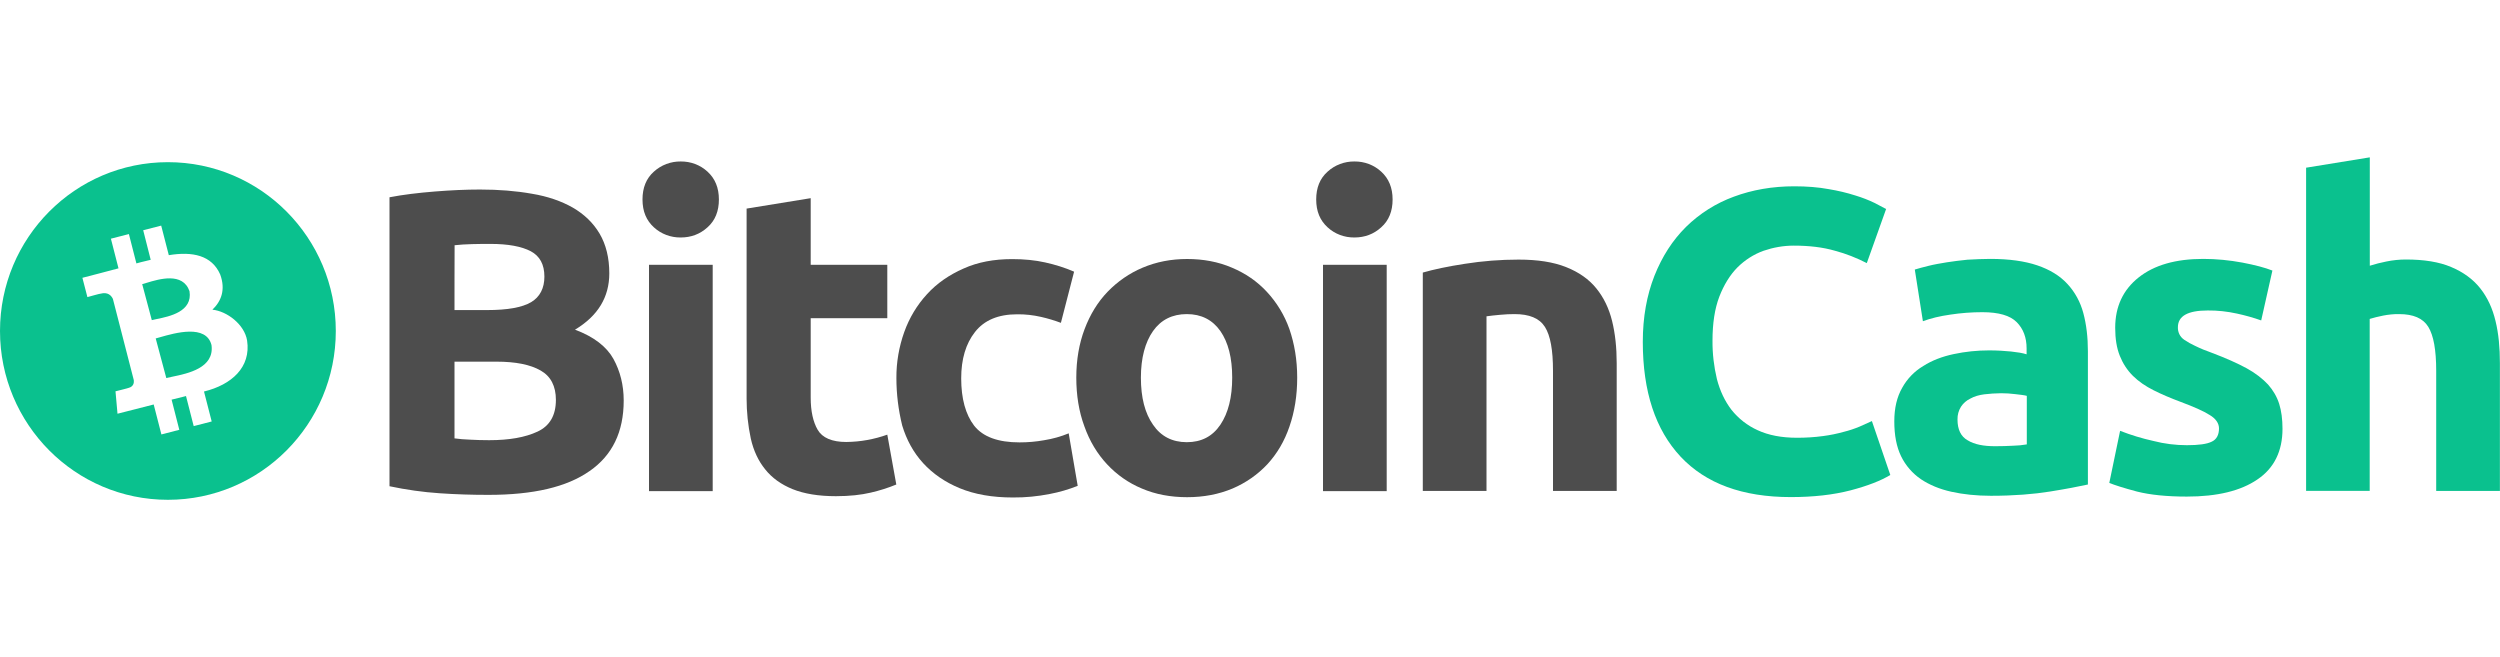
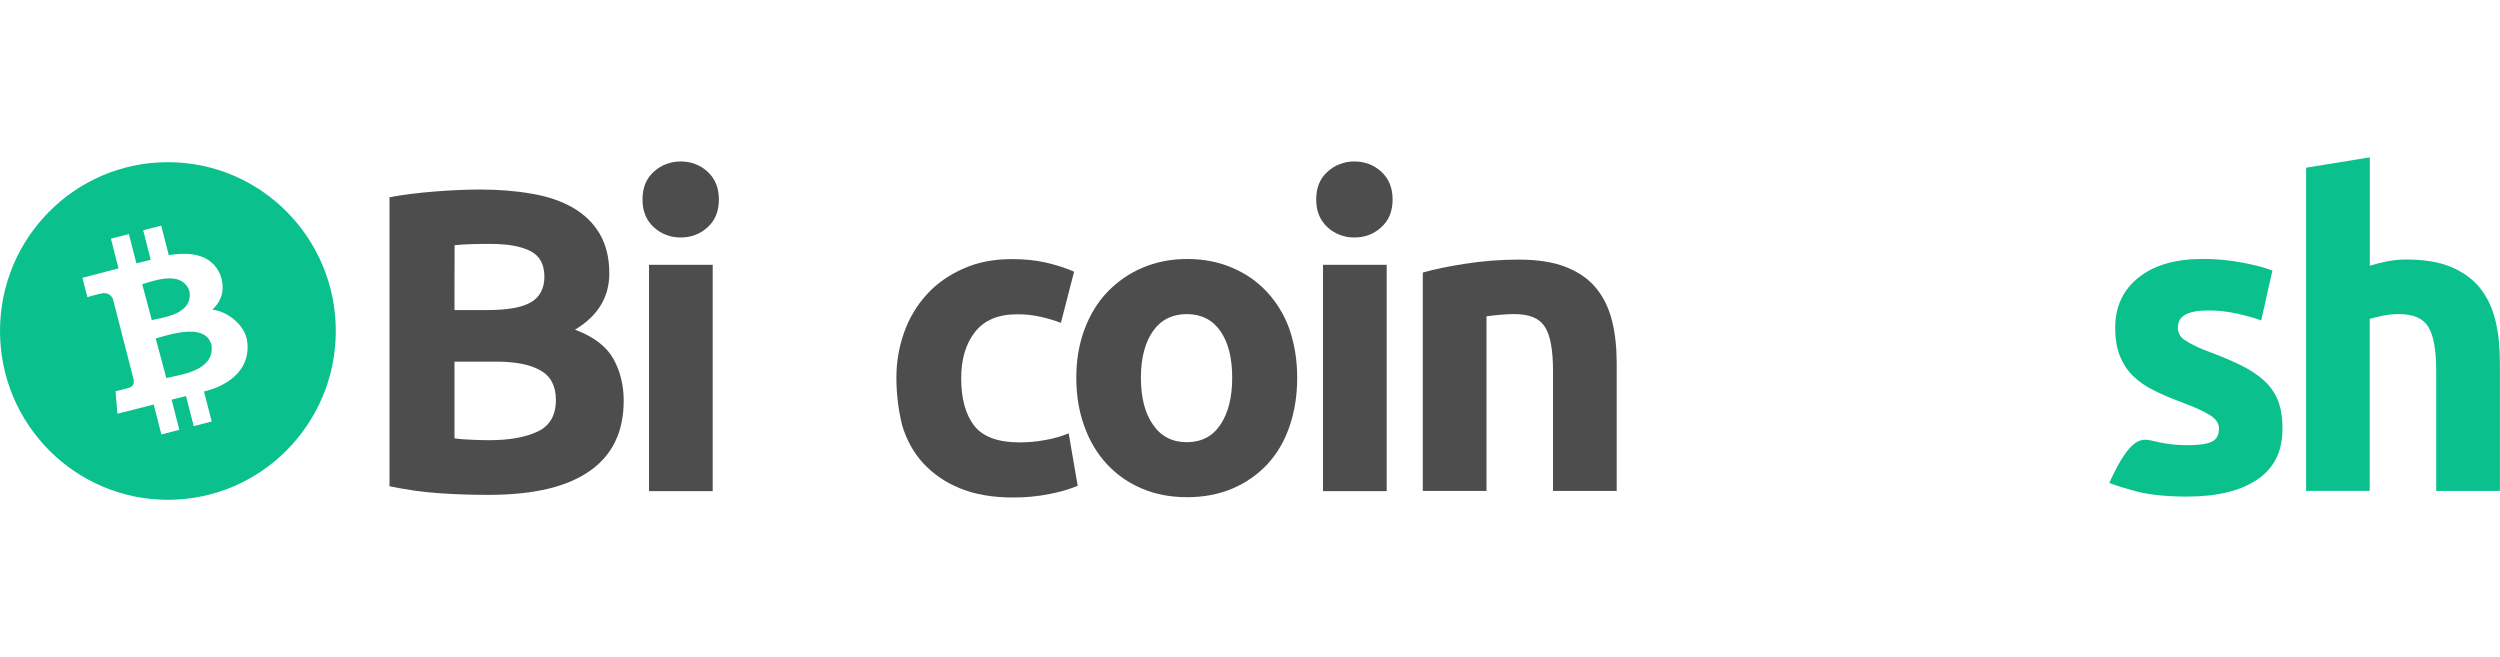
<svg xmlns="http://www.w3.org/2000/svg" width="175" height="46" viewBox="0 0 175 46" fill="none">
  <path fill-rule="evenodd" clip-rule="evenodd" d="M23.506 23.169C23.506 29.695 18.244 34.986 11.753 34.986C5.262 34.986 0 29.695 0 23.169C0 16.643 5.262 11.352 11.753 11.352C18.244 11.352 23.506 16.643 23.506 23.169ZM11.816 17.862C13.475 17.588 14.826 17.869 15.414 19.213C15.806 20.283 15.484 21.093 14.868 21.677C15.89 21.782 17.115 22.711 17.297 23.837C17.577 25.71 16.212 26.934 14.28 27.406L14.819 29.503L13.559 29.827L13.02 27.723C12.933 27.745 12.846 27.768 12.759 27.791C12.516 27.854 12.27 27.919 12.012 27.976L12.551 30.087L11.298 30.411L10.759 28.314C10.465 28.384 8.225 28.961 8.225 28.961L8.085 27.392C8.085 27.392 9.023 27.16 9.002 27.152C9.359 27.061 9.387 26.779 9.366 26.611L7.903 20.924C7.784 20.677 7.546 20.424 7.035 20.558C7.042 20.537 6.118 20.797 6.118 20.797L5.768 19.446C5.768 19.446 8.029 18.862 8.295 18.784L7.763 16.708L9.023 16.384L9.548 18.439C9.76 18.376 9.978 18.324 10.194 18.273C10.313 18.244 10.432 18.216 10.549 18.186L10.024 16.117L11.284 15.793L11.816 17.862ZM12.079 26.366C13.147 26.145 15.022 25.757 14.805 24.154C14.433 22.682 12.256 23.304 11.201 23.606C11.085 23.639 10.984 23.668 10.899 23.69L11.641 26.463C11.758 26.432 11.908 26.401 12.079 26.366ZM10.966 22.334C11.863 22.151 13.497 21.817 13.265 20.382C12.791 19.032 11.135 19.534 10.263 19.799C10.143 19.835 10.039 19.867 9.954 19.889L10.626 22.409C10.718 22.385 10.834 22.361 10.966 22.334Z" fill="#0AC18E" />
  <path d="M34.181 34.641C33.047 34.641 31.906 34.606 30.786 34.529C29.603 34.451 28.427 34.282 27.265 34.036V13.809C28.217 13.626 29.274 13.499 30.415 13.407C31.549 13.316 32.613 13.267 33.593 13.267C34.916 13.267 36.127 13.365 37.233 13.562C38.339 13.745 39.291 14.076 40.096 14.533C40.894 14.998 41.524 15.596 41.972 16.356C42.42 17.116 42.651 18.045 42.651 19.136C42.651 20.804 41.853 22.113 40.25 23.078C41.573 23.57 42.462 24.267 42.938 25.119C43.414 25.984 43.659 26.956 43.659 28.04C43.659 30.235 42.861 31.875 41.272 32.973C39.669 34.099 37.324 34.641 34.181 34.641ZM31.815 21.705H34.09C35.539 21.705 36.547 21.522 37.184 21.149C37.793 20.783 38.108 20.178 38.108 19.361C38.108 18.51 37.786 17.926 37.156 17.588C36.512 17.25 35.574 17.074 34.342 17.074C33.943 17.074 33.516 17.074 33.054 17.088C32.592 17.102 32.193 17.123 31.822 17.166C31.815 17.166 31.815 21.705 31.815 21.705ZM31.815 25.295V30.686C32.151 30.735 32.522 30.763 32.921 30.777C33.32 30.799 33.768 30.813 34.244 30.813C35.644 30.813 36.764 30.616 37.625 30.214C38.486 29.813 38.913 29.074 38.913 27.99C38.913 27.033 38.556 26.336 37.842 25.935C37.121 25.52 36.092 25.316 34.748 25.316H31.815V25.295Z" fill="#4D4D4D" />
  <path d="M50.323 13.963C50.323 14.78 50.064 15.434 49.525 15.913C49 16.391 48.37 16.624 47.649 16.624C46.956 16.631 46.284 16.384 45.773 15.913C45.248 15.434 44.975 14.801 44.975 13.963C44.975 13.147 45.234 12.492 45.773 12.014C46.284 11.549 46.956 11.296 47.649 11.303C48.342 11.296 49.014 11.542 49.525 12.014C50.057 12.499 50.323 13.147 50.323 13.963ZM49.889 34.381H45.43V18.538H49.889V34.381Z" fill="#4D4D4D" />
-   <path d="M52.29 14.597L56.749 13.872V18.538H62.111V22.275H56.749V27.835C56.749 28.779 56.917 29.539 57.239 30.088C57.561 30.644 58.24 30.939 59.234 30.939C59.731 30.932 60.221 30.89 60.711 30.799C61.187 30.714 61.656 30.587 62.111 30.425L62.741 33.916C62.16 34.156 61.551 34.346 60.942 34.486C60.284 34.641 59.479 34.733 58.513 34.733C57.295 34.733 56.287 34.564 55.482 34.24C54.684 33.916 54.033 33.452 53.557 32.847C53.081 32.262 52.745 31.538 52.556 30.7C52.36 29.778 52.262 28.842 52.262 27.906V14.597H52.29Z" fill="#4D4D4D" />
  <path d="M62.748 26.463C62.741 25.365 62.93 24.267 63.301 23.233C63.651 22.254 64.19 21.353 64.897 20.586C65.59 19.826 66.444 19.242 67.445 18.799C68.446 18.348 69.58 18.137 70.854 18.137C71.694 18.137 72.464 18.214 73.157 18.369C73.857 18.524 74.536 18.735 75.187 19.017L74.263 22.599C73.808 22.43 73.346 22.289 72.877 22.184C72.324 22.057 71.764 21.994 71.197 22.001C69.874 22.001 68.894 22.416 68.25 23.239C67.606 24.056 67.284 25.14 67.284 26.484C67.284 27.906 67.592 29.018 68.187 29.792C68.803 30.58 69.867 30.967 71.365 30.967C71.946 30.967 72.527 30.918 73.101 30.813C73.682 30.721 74.263 30.559 74.809 30.334L75.439 34.008C74.809 34.261 74.158 34.451 73.486 34.578C72.632 34.747 71.771 34.831 70.903 34.824C69.454 34.824 68.229 34.606 67.186 34.177C66.143 33.748 65.296 33.156 64.617 32.417C63.938 31.671 63.462 30.799 63.154 29.785C62.888 28.701 62.748 27.589 62.748 26.463Z" fill="#4D4D4D" />
  <path d="M90.804 26.435C90.804 27.688 90.622 28.814 90.265 29.848C89.915 30.883 89.39 31.763 88.718 32.495C88.032 33.227 87.199 33.804 86.275 34.198C85.316 34.599 84.266 34.803 83.097 34.803C81.942 34.803 80.885 34.606 79.933 34.198C79.002 33.811 78.176 33.234 77.49 32.495C76.811 31.77 76.272 30.876 75.908 29.848C75.523 28.814 75.341 27.666 75.341 26.435C75.341 25.182 75.537 24.056 75.922 23.035C76.307 22.015 76.846 21.135 77.532 20.424C78.232 19.699 79.065 19.122 79.989 18.735C80.941 18.334 81.97 18.13 83.097 18.13C84.231 18.13 85.281 18.327 86.233 18.735C87.185 19.136 87.997 19.692 88.676 20.424C89.376 21.177 89.915 22.064 90.258 23.035C90.608 24.056 90.804 25.182 90.804 26.435ZM86.254 26.435C86.254 25.041 85.974 23.965 85.428 23.176C84.875 22.388 84.091 21.987 83.076 21.987C82.061 21.987 81.263 22.388 80.71 23.176C80.157 23.965 79.863 25.062 79.863 26.435C79.863 27.828 80.143 28.919 80.71 29.729C81.263 30.545 82.061 30.953 83.076 30.953C84.091 30.953 84.875 30.552 85.428 29.729C85.981 28.905 86.254 27.807 86.254 26.435Z" fill="#4D4D4D" />
  <path d="M97.482 13.963C97.482 14.78 97.223 15.434 96.684 15.913C96.159 16.391 95.529 16.624 94.808 16.624C94.115 16.631 93.443 16.384 92.932 15.913C92.407 15.434 92.134 14.801 92.134 13.963C92.134 13.147 92.393 12.492 92.932 12.014C93.443 11.549 94.115 11.296 94.808 11.303C95.501 11.296 96.173 11.542 96.684 12.014C97.216 12.499 97.482 13.147 97.482 13.963ZM92.61 34.381V18.538H97.069V34.381H92.61Z" fill="#4D4D4D" />
  <path d="M99.596 19.08C100.352 18.862 101.332 18.651 102.529 18.468C103.775 18.271 105.028 18.172 106.295 18.172C107.632 18.172 108.738 18.341 109.634 18.7C110.523 19.052 111.23 19.552 111.741 20.185C112.266 20.832 112.63 21.593 112.847 22.472C113.064 23.352 113.169 24.345 113.169 25.421V34.367H108.71V25.956C108.71 24.499 108.528 23.486 108.143 22.881C107.758 22.275 107.051 21.987 106.022 21.987C105.7 21.987 105.364 22.001 105.007 22.036C104.65 22.071 104.328 22.099 104.055 22.142V34.367H99.596V19.08Z" fill="#4D4D4D" />
-   <path d="M125.356 34.796C121.975 34.796 119.413 33.853 117.642 31.967C115.878 30.08 114.996 27.406 114.996 23.929C114.996 22.198 115.276 20.671 115.808 19.312C116.347 17.954 117.082 16.814 118.02 15.884C118.972 14.948 120.12 14.223 121.373 13.766C122.661 13.287 124.075 13.041 125.601 13.041C126.476 13.041 127.281 13.104 128.002 13.238C128.646 13.344 129.276 13.492 129.892 13.689C130.354 13.829 130.809 14.005 131.243 14.216C131.593 14.399 131.852 14.54 132.027 14.632L130.676 18.418C129.962 18.052 129.22 17.757 128.45 17.553C127.603 17.306 126.637 17.194 125.559 17.194C124.845 17.194 124.131 17.32 123.452 17.553C122.766 17.799 122.143 18.2 121.625 18.714C121.1 19.242 120.673 19.939 120.351 20.769C120.029 21.614 119.875 22.641 119.875 23.845C119.868 24.753 119.973 25.654 120.183 26.533C120.4 27.364 120.736 28.075 121.198 28.68C121.688 29.299 122.318 29.792 123.039 30.116C123.795 30.468 124.719 30.643 125.79 30.643C126.399 30.643 127.008 30.608 127.617 30.524C128.107 30.46 128.59 30.362 129.066 30.228C129.444 30.137 129.815 30.01 130.172 29.862C130.494 29.721 130.781 29.581 131.033 29.475L132.321 33.248C131.663 33.649 130.739 34.008 129.542 34.324C128.324 34.641 126.924 34.796 125.356 34.796Z" fill="#0AC18E" />
-   <path d="M139.314 18.123C140.637 18.123 141.729 18.277 142.604 18.573C143.479 18.869 144.186 19.298 144.711 19.868C145.25 20.445 145.628 21.149 145.831 21.909C146.048 22.712 146.153 23.612 146.153 24.584V33.916C145.509 34.057 144.634 34.226 143.493 34.409C142.359 34.592 140.973 34.705 139.363 34.705C138.348 34.705 137.424 34.606 136.598 34.423C135.772 34.24 135.065 33.944 134.463 33.543C133.868 33.135 133.392 32.586 133.077 31.939C132.755 31.277 132.601 30.468 132.601 29.496C132.601 28.567 132.783 27.793 133.154 27.145C133.504 26.512 134.008 25.991 134.631 25.618C135.24 25.231 135.954 24.957 136.752 24.788C137.571 24.612 138.404 24.527 139.237 24.527C139.818 24.527 140.329 24.562 140.77 24.605C141.218 24.654 141.582 24.71 141.862 24.802V24.387C141.862 23.627 141.631 23.014 141.169 22.55C140.707 22.085 139.909 21.853 138.768 21.853C138.019 21.853 137.27 21.909 136.528 22.022C135.786 22.127 135.142 22.282 134.603 22.486L134.036 18.869C134.295 18.791 134.617 18.7 135.002 18.608C135.387 18.51 135.814 18.439 136.276 18.362C136.738 18.285 137.214 18.235 137.725 18.179C138.271 18.151 138.789 18.123 139.314 18.123ZM139.664 31.235C140.112 31.235 140.525 31.221 140.924 31.2C141.246 31.192 141.561 31.164 141.876 31.108V27.709C141.694 27.659 141.428 27.631 141.064 27.589C140.742 27.547 140.406 27.526 140.077 27.526C139.678 27.533 139.286 27.554 138.894 27.603C138.53 27.652 138.201 27.744 137.928 27.899C137.662 28.025 137.431 28.222 137.27 28.469C137.102 28.736 137.018 29.046 137.025 29.363C137.025 30.059 137.256 30.552 137.732 30.819C138.208 31.115 138.852 31.235 139.664 31.235Z" fill="#0AC18E" />
-   <path d="M153.083 31.164C153.895 31.164 154.483 31.087 154.819 30.918C155.162 30.763 155.33 30.439 155.33 29.989C155.33 29.637 155.113 29.306 154.672 29.046C154.224 28.764 153.566 28.476 152.663 28.138C151.97 27.878 151.326 27.61 150.759 27.322C150.192 27.04 149.702 26.702 149.31 26.315C148.904 25.914 148.596 25.435 148.386 24.907C148.169 24.366 148.064 23.718 148.064 22.944C148.064 21.459 148.617 20.283 149.709 19.418C150.801 18.552 152.306 18.123 154.224 18.123C155.148 18.123 156.065 18.214 156.975 18.383C157.85 18.552 158.557 18.735 159.068 18.939L158.284 22.43C157.731 22.233 157.171 22.078 156.59 21.951C155.918 21.804 155.232 21.726 154.546 21.733C153.146 21.733 152.453 22.12 152.453 22.909C152.446 23.078 152.481 23.232 152.551 23.387C152.628 23.549 152.754 23.69 152.901 23.788C153.139 23.95 153.384 24.084 153.643 24.204C154.028 24.394 154.42 24.555 154.826 24.696C155.813 25.069 156.604 25.421 157.255 25.773C157.899 26.125 158.389 26.519 158.76 26.913C159.11 27.307 159.383 27.765 159.544 28.272C159.698 28.764 159.775 29.349 159.775 30.017C159.775 31.573 159.194 32.769 158.025 33.557C156.856 34.36 155.211 34.761 153.076 34.761C151.676 34.761 150.507 34.641 149.59 34.409C148.666 34.163 148.022 33.958 147.651 33.804L148.407 30.158C149.163 30.453 149.947 30.693 150.745 30.869C151.508 31.066 152.292 31.164 153.083 31.164Z" fill="#0AC18E" />
+   <path d="M153.083 31.164C153.895 31.164 154.483 31.087 154.819 30.918C155.162 30.763 155.33 30.439 155.33 29.989C155.33 29.637 155.113 29.306 154.672 29.046C154.224 28.764 153.566 28.476 152.663 28.138C151.97 27.878 151.326 27.61 150.759 27.322C150.192 27.04 149.702 26.702 149.31 26.315C148.904 25.914 148.596 25.435 148.386 24.907C148.169 24.366 148.064 23.718 148.064 22.944C148.064 21.459 148.617 20.283 149.709 19.418C150.801 18.552 152.306 18.123 154.224 18.123C155.148 18.123 156.065 18.214 156.975 18.383C157.85 18.552 158.557 18.735 159.068 18.939L158.284 22.43C157.731 22.233 157.171 22.078 156.59 21.951C155.918 21.804 155.232 21.726 154.546 21.733C153.146 21.733 152.453 22.12 152.453 22.909C152.446 23.078 152.481 23.232 152.551 23.387C152.628 23.549 152.754 23.69 152.901 23.788C153.139 23.95 153.384 24.084 153.643 24.204C154.028 24.394 154.42 24.555 154.826 24.696C155.813 25.069 156.604 25.421 157.255 25.773C157.899 26.125 158.389 26.519 158.76 26.913C159.11 27.307 159.383 27.765 159.544 28.272C159.698 28.764 159.775 29.349 159.775 30.017C159.775 31.573 159.194 32.769 158.025 33.557C156.856 34.36 155.211 34.761 153.076 34.761C151.676 34.761 150.507 34.641 149.59 34.409C148.666 34.163 148.022 33.958 147.651 33.804C149.163 30.453 149.947 30.693 150.745 30.869C151.508 31.066 152.292 31.164 153.083 31.164Z" fill="#0AC18E" />
  <path d="M161.427 34.381V11.739L165.886 11.014V18.601C166.264 18.482 166.649 18.383 167.041 18.306C167.489 18.214 167.951 18.165 168.406 18.165C169.68 18.165 170.744 18.334 171.584 18.693C172.424 19.045 173.103 19.537 173.614 20.178C174.125 20.825 174.475 21.585 174.685 22.465C174.902 23.345 174.993 24.337 174.993 25.414V34.367H170.534V25.956C170.534 24.499 170.352 23.486 169.981 22.88C169.61 22.275 168.924 21.987 167.937 21.987C167.559 21.98 167.181 22.022 166.817 22.092C166.46 22.17 166.159 22.233 165.879 22.324V34.36H161.42L161.427 34.381Z" fill="#0AC18E" />
</svg>